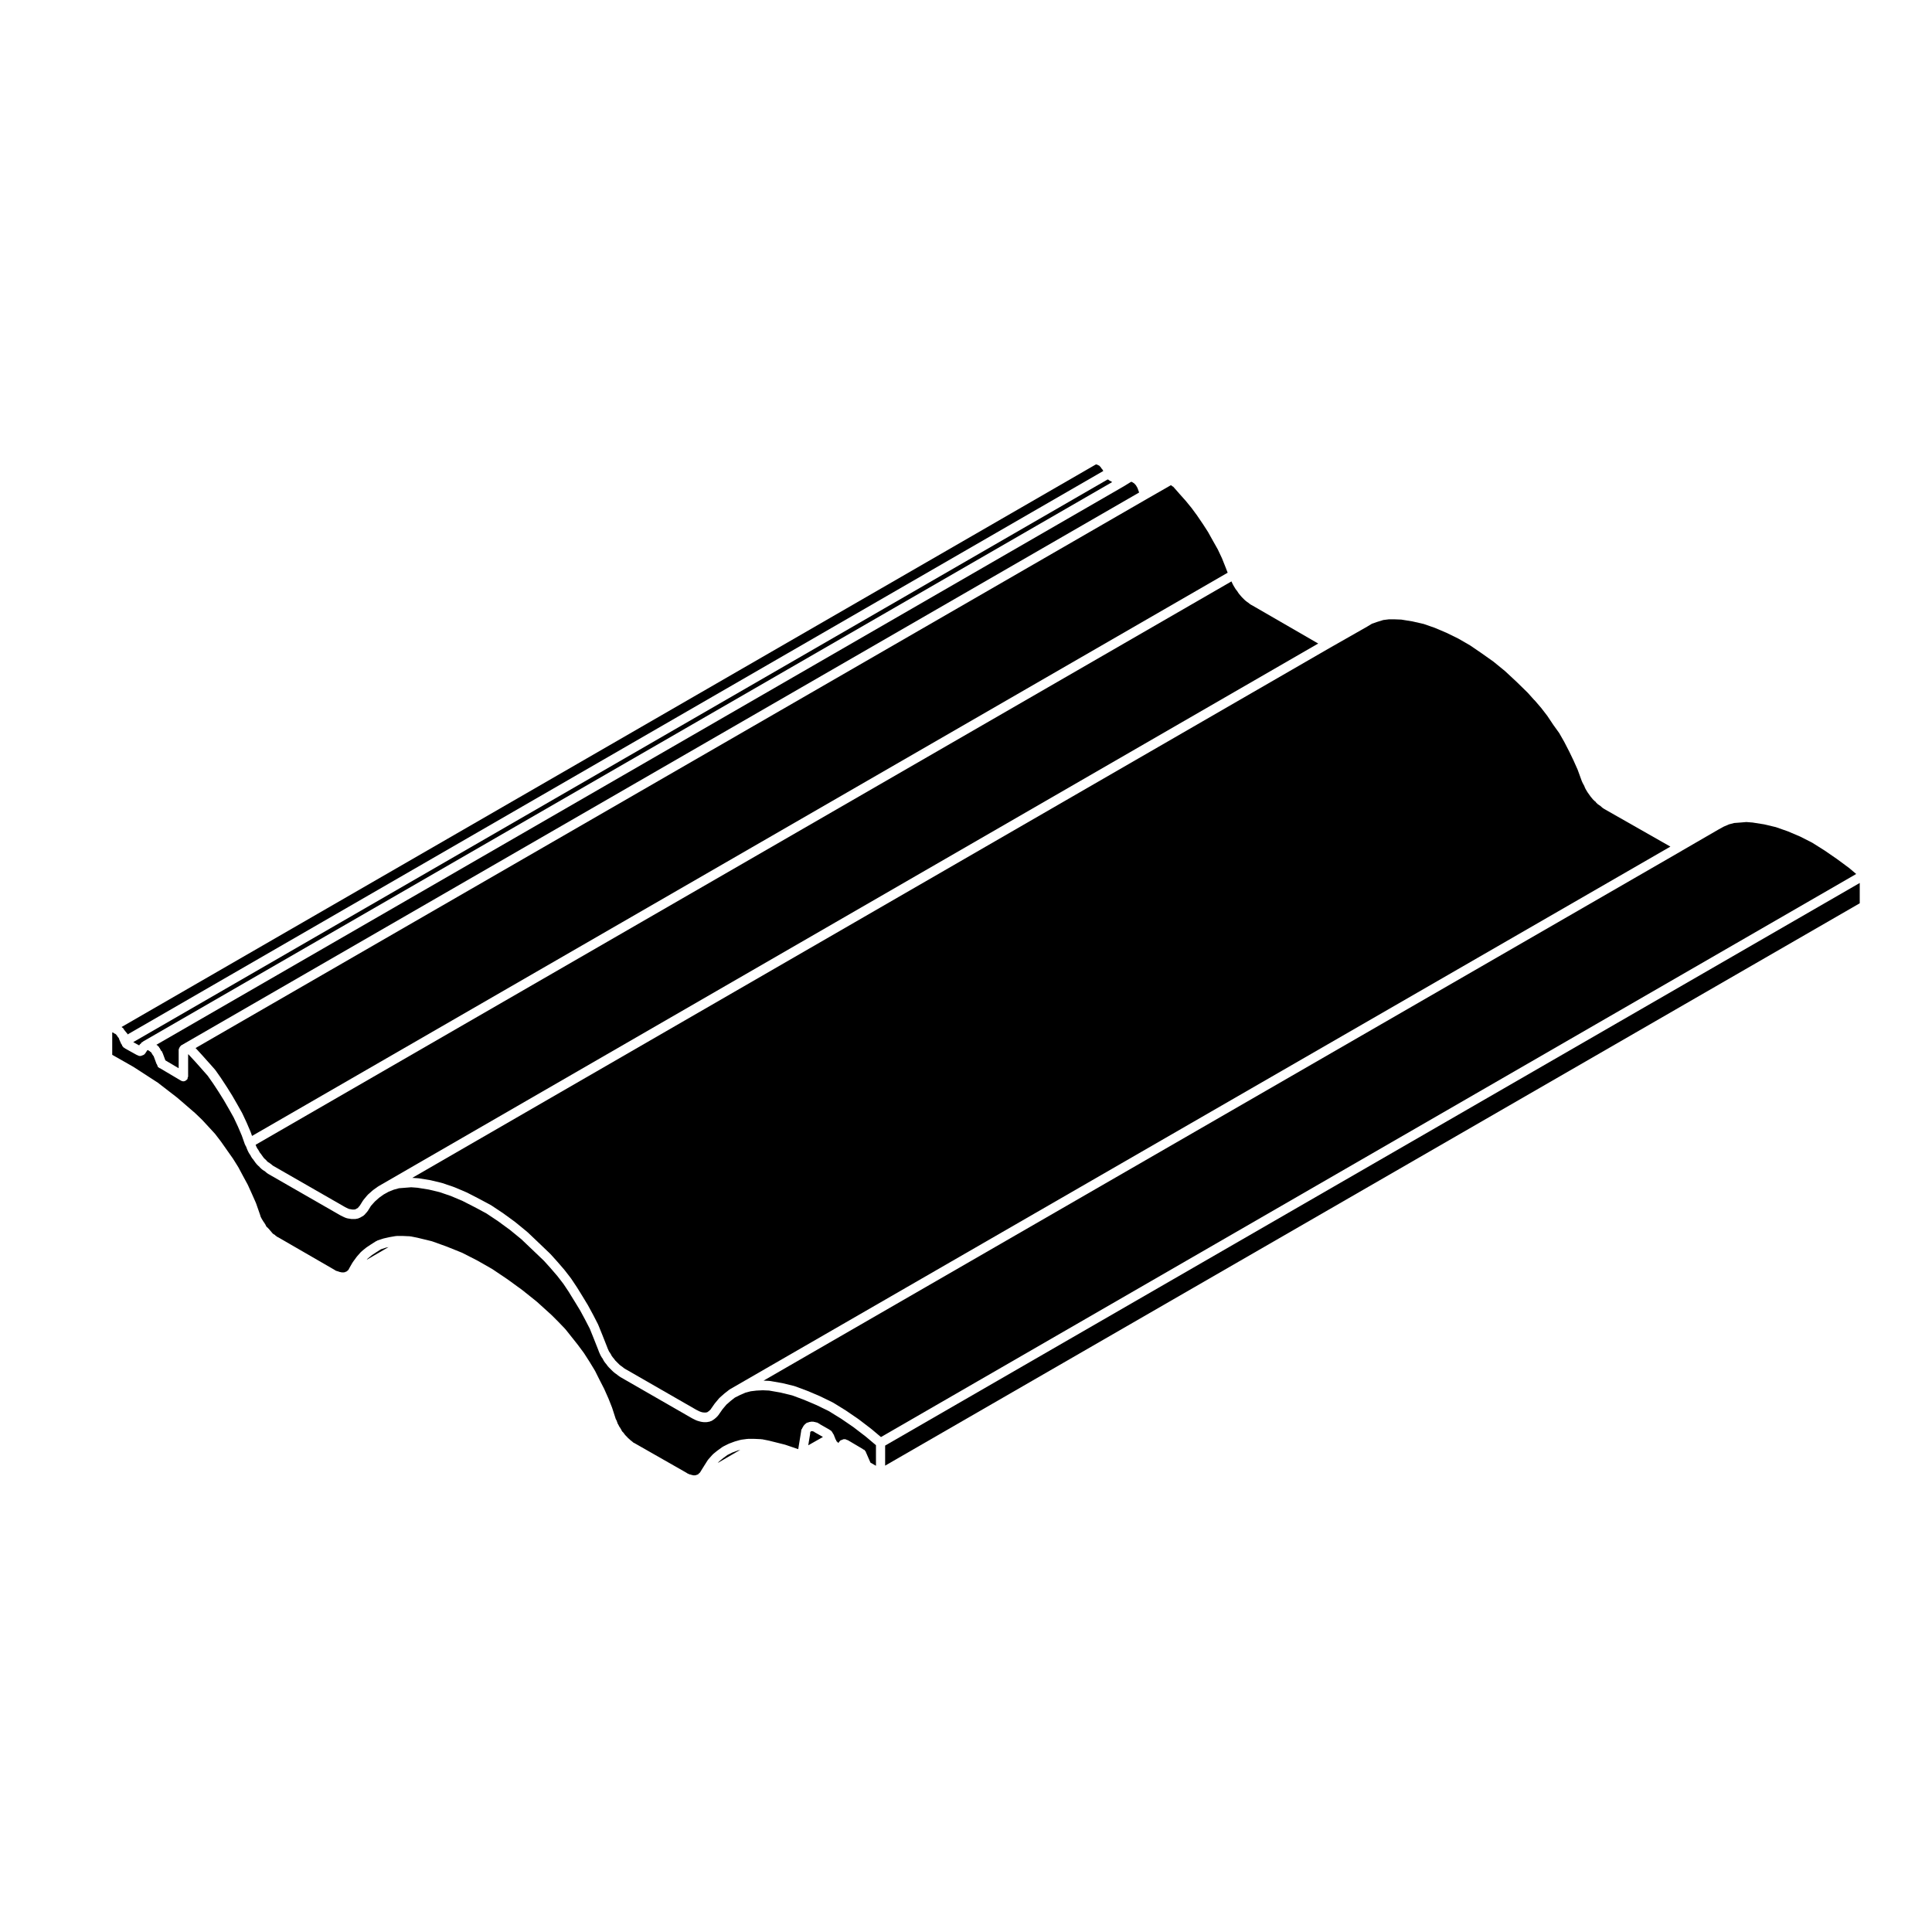
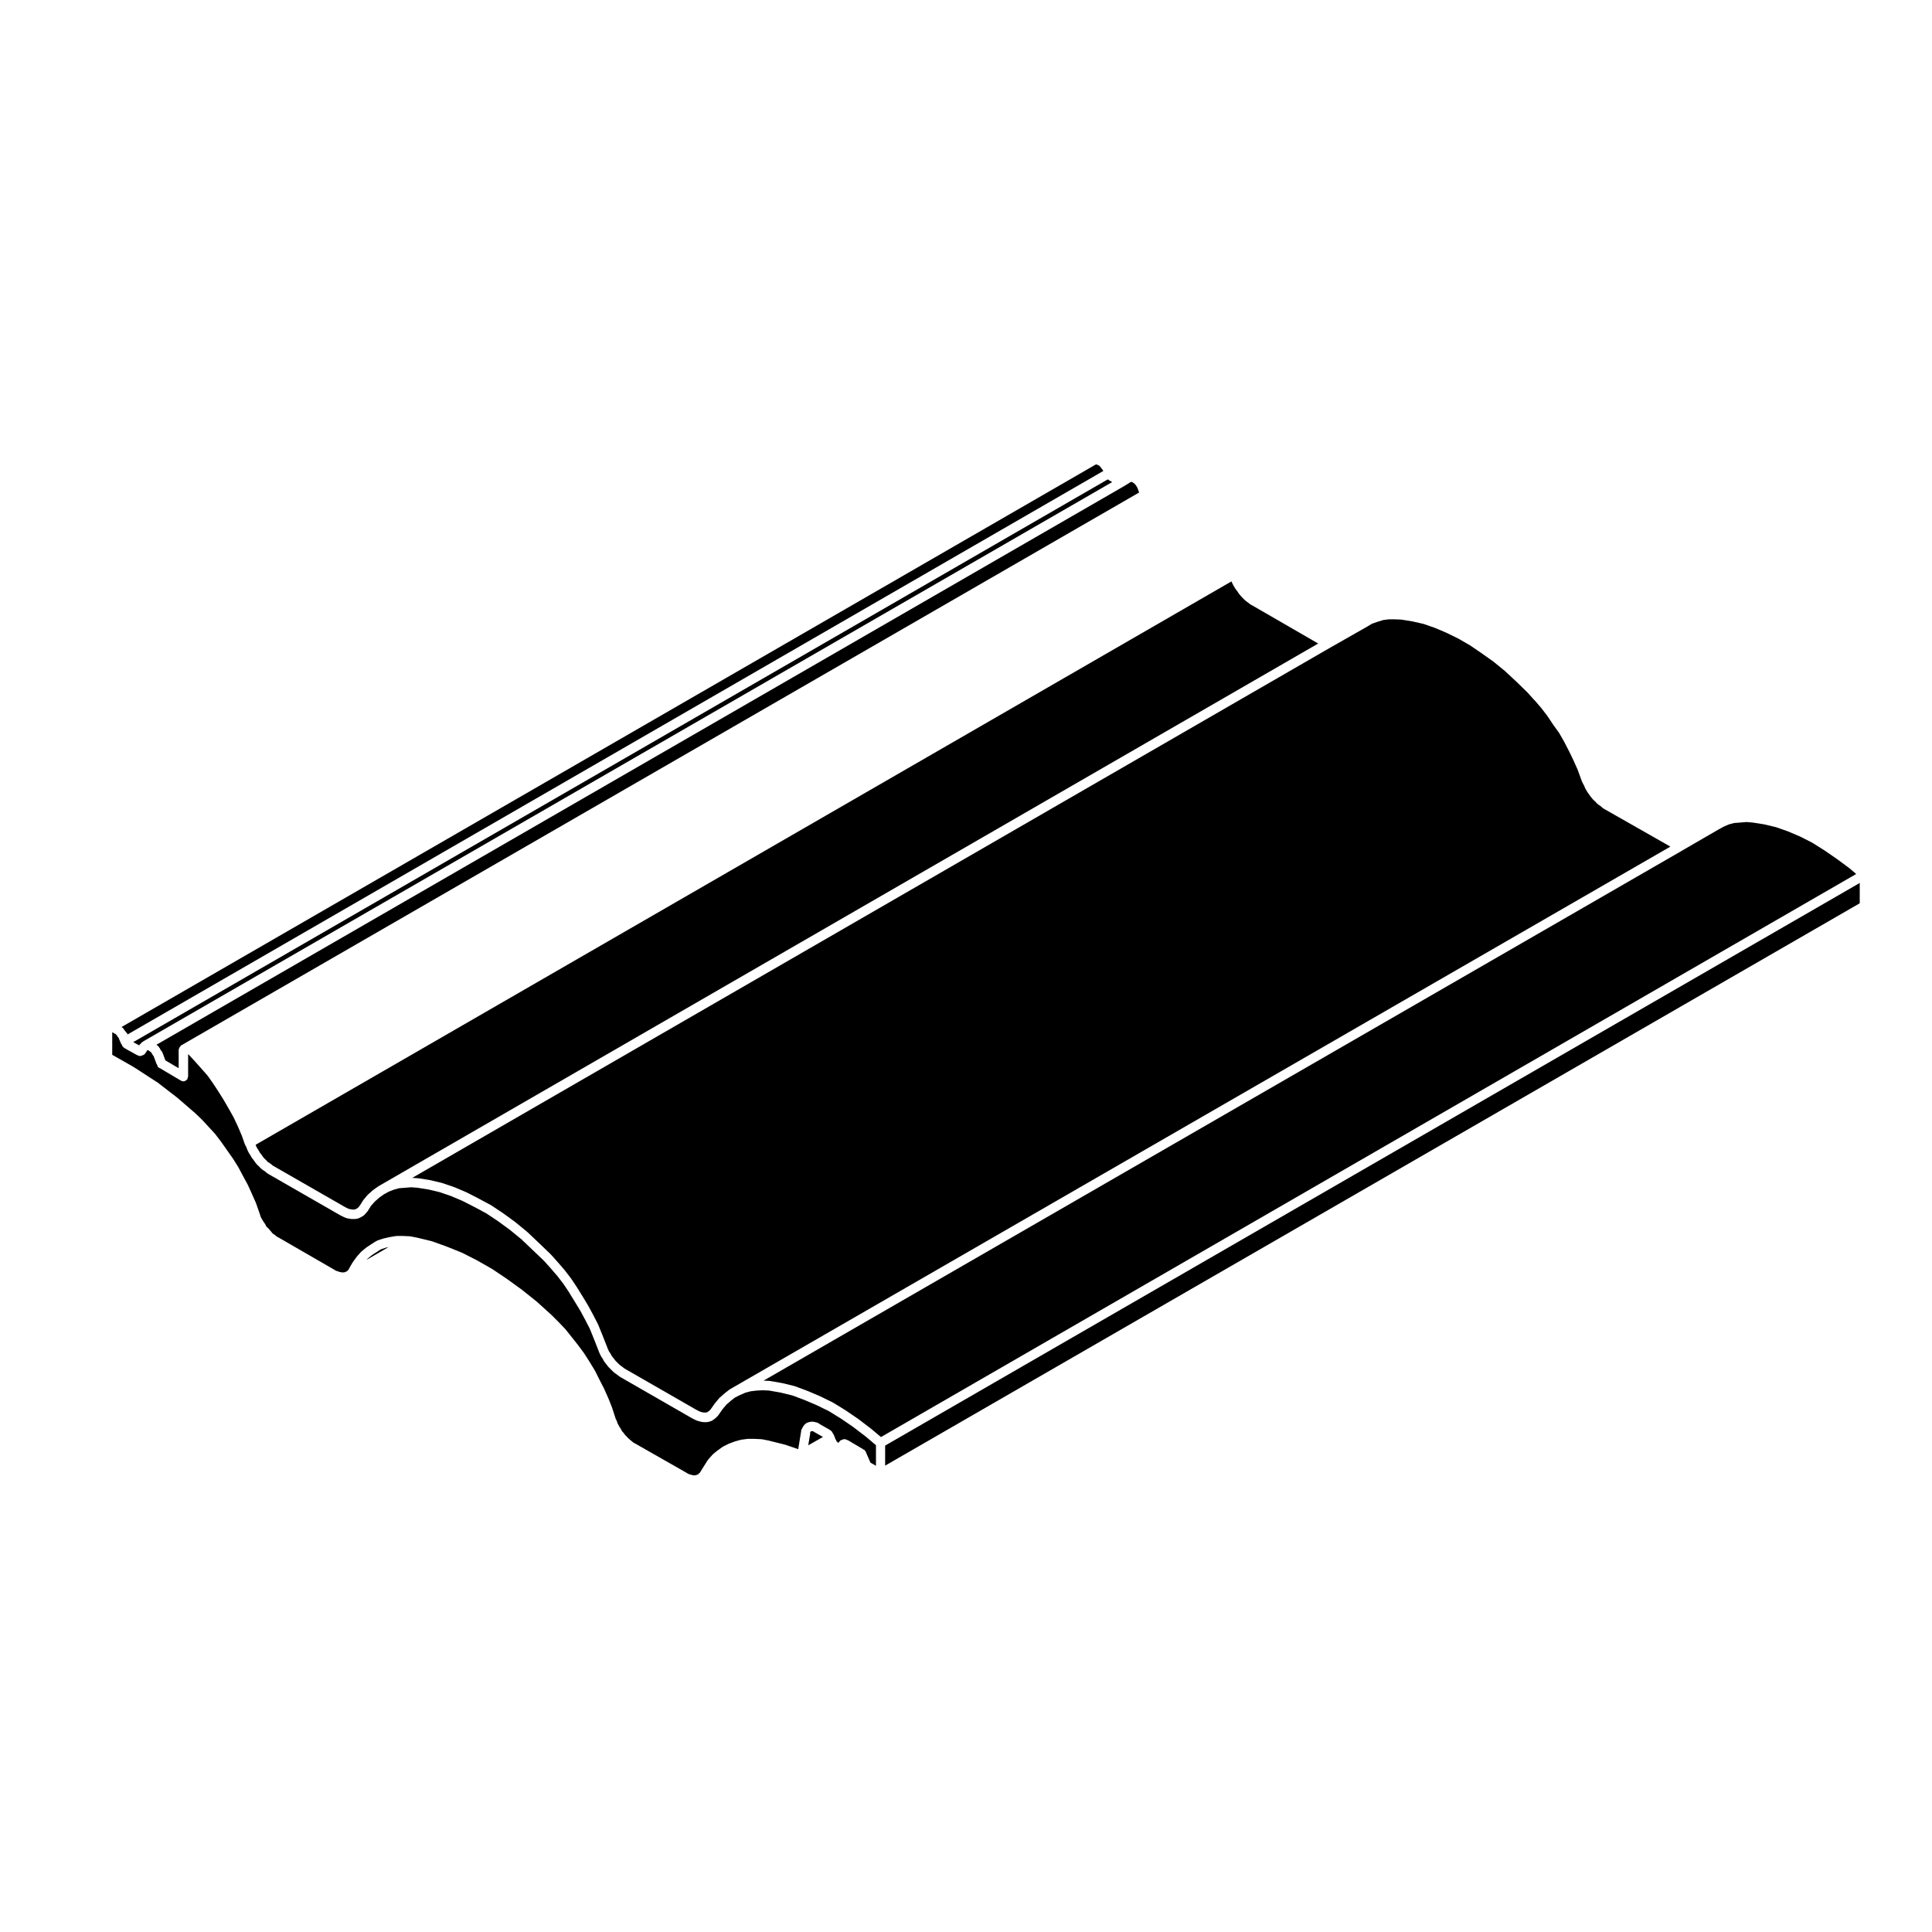
<svg xmlns="http://www.w3.org/2000/svg" fill="#000000" width="800px" height="800px" version="1.1" viewBox="144 144 512 512">
  <g>
    <path d="m254.84 456.25c0.02 0 0.031 0.02 0.051 0.023 0.02 0 0.035-0.02 0.059-0.016l3.043 0.492c0.02 0.004 0.023 0.023 0.047 0.023 0.016 0.004 0.031-0.012 0.047-0.004l2.977 0.711c0.023 0.004 0.031 0.031 0.055 0.039 0.02 0.004 0.039-0.016 0.066-0.004l3.117 1.062c0.016 0.004 0.02 0.023 0.035 0.031 0.016 0.004 0.031-0.004 0.051 0l3.188 1.352c0.016 0.004 0.02 0.031 0.035 0.035 0.016 0.012 0.035-0.004 0.051 0.004l3.188 1.633c0.004 0 0.004 0.004 0.004 0.012h0.016l3.188 1.703c0.02 0.012 0.02 0.039 0.047 0.051 0.016 0.016 0.039 0 0.059 0.016l3.188 2.125c0.012 0.004 0.004 0.016 0.016 0.023 0.012 0.004 0.02 0 0.031 0.004l3.188 2.332c0.012 0.012 0.012 0.023 0.02 0.035 0.012 0.012 0.023 0 0.035 0.012l3.113 2.551c0.016 0.012 0.012 0.035 0.023 0.047 0.016 0.016 0.035 0.004 0.051 0.02l2.977 2.832 3.043 2.91c0.016 0.016 0.012 0.035 0.02 0.051 0.016 0.012 0.035 0.004 0.047 0.02l1.844 2.047c0.004 0.004 0 0.012 0.004 0.012 0.004 0.004 0.012 0.004 0.016 0.012l1.773 2.055c0.012 0.012 0.004 0.023 0.012 0.035 0.012 0.012 0.02 0.004 0.031 0.016l1.699 2.195c0.012 0.016 0.004 0.035 0.016 0.047 0.012 0.016 0.031 0.016 0.039 0.031l1.562 2.344c0.004 0.004 0 0.016 0.004 0.02 0.004 0.012 0.016 0.004 0.02 0.016l1.492 2.414v0.004c0 0.004 0.004 0.004 0.004 0.004l1.414 2.332c0.004 0.012 0 0.023 0.004 0.035 0.004 0.012 0.02 0.012 0.023 0.02l1.344 2.481v0.016c0.004 0.004 0.012 0.004 0.016 0.012l1.273 2.481c0.012 0.02-0.004 0.047 0.004 0.066 0.012 0.02 0.031 0.02 0.039 0.039l1.062 2.625v0.004l0.004 0.004 1.203 3.043v0.016c0 0.004 0.012 0.004 0.012 0.012l0.195 0.523 0.273 0.609 0.133 0.266 0.309 0.422c0.023 0.035 0.004 0.074 0.023 0.105 0.02 0.031 0.066 0.035 0.082 0.07l0.23 0.465 0.309 0.422 0.309 0.371c0.012 0.012 0.004 0.023 0.012 0.035 0.012 0.016 0.031 0.012 0.039 0.023l0.309 0.422 0.684 0.684 0.406 0.402 0.312 0.262 0.371 0.25c0.02 0.016 0.02 0.039 0.035 0.055 0.02 0.016 0.047 0.004 0.066 0.02l0.379 0.312 0.309 0.207 18.938 10.883 0.387 0.188c0.004 0.004 0.004 0.012 0.012 0.016 0.012 0 0.016-0.004 0.02 0l0.352 0.18 0.301 0.117 0.336 0.102 0.066 0.02c0.02 0.004 0.031 0.031 0.051 0.039 0.02 0 0.031-0.016 0.051-0.016l0.422 0.059h0.492l0.227-0.047 0.137-0.023 0.102-0.066 0.262-0.188c0.004-0.004 0.012 0 0.012-0.004 0.004 0 0.004-0.004 0.012-0.012 0.016-0.012 0.035 0 0.047-0.012l0.281-0.281s0.004 0 0.004-0.004c0.004 0 0.004-0.004 0.004-0.004l0.258-0.25c0.016-0.02 0-0.047 0.016-0.066l0.992-1.414c0.016-0.02 0.039-0.016 0.051-0.035 0.016-0.016 0.004-0.039 0.02-0.055l1.133-1.352c0.023-0.031 0.066-0.02 0.09-0.047 0.023-0.023 0.02-0.066 0.047-0.09l1.203-1.062c0.012-0.012 0.031-0.004 0.039-0.016 0.012-0.012 0.012-0.023 0.02-0.035l1.273-0.992c0.023-0.02 0.059-0.004 0.086-0.023 0.031-0.02 0.031-0.059 0.059-0.074l249.25-143.82-17.562-9.992c-0.016-0.012-0.016-0.031-0.031-0.039-0.016-0.012-0.035-0.004-0.051-0.016l-0.422-0.289c-0.035-0.023-0.035-0.074-0.07-0.105-0.035-0.031-0.086-0.016-0.117-0.051l-0.266-0.266-0.324-0.215c-0.004-0.004-0.004-0.012-0.012-0.016-0.012-0.004-0.02-0.004-0.031-0.012l-0.492-0.352c-0.035-0.023-0.035-0.074-0.066-0.105-0.082-0.074-0.176-0.121-0.242-0.215l-0.156-0.23-0.312-0.227c-0.055-0.039-0.051-0.105-0.098-0.152-0.039-0.035-0.105-0.02-0.137-0.066l-0.703-0.844c-0.016-0.016-0.004-0.039-0.02-0.055-0.012-0.016-0.035-0.012-0.047-0.023l-0.344-0.492h-0.004l-0.352-0.492c-0.012-0.012 0-0.023-0.012-0.035-0.012-0.016-0.031-0.023-0.039-0.039l-0.352-0.57c-0.004-0.004 0-0.016-0.004-0.023-0.004-0.004-0.012-0.012-0.016-0.016l-0.281-0.492c-0.016-0.023 0.004-0.059-0.012-0.086-0.02-0.039-0.059-0.055-0.074-0.098l-0.18-0.484-0.23-0.402c-0.004-0.012 0-0.02-0.004-0.031-0.004-0.016-0.023-0.02-0.031-0.035l-0.289-0.57c-0.012-0.02 0.004-0.039-0.004-0.059-0.012-0.023-0.047-0.039-0.055-0.07l-1.129-3.102-1.109-2.484-1.164-2.414-0.004-0.004-1.281-2.481v-0.004l-1.34-2.344-1.605-2.231c-0.004-0.004 0-0.016-0.004-0.02-0.004-0.012-0.016-0.012-0.02-0.02l-1.543-2.312-1.637-2.117-1.738-2.019-0.047-0.008-1.762-1.969-2.973-2.906-3.043-2.828-3.019-2.469-3.148-2.231-3.082-2.102-3.109-1.793-3.113-1.527-3.129-1.328-2.922-1.02-3.031-0.691-2.922-0.473-1.691-0.066h-1.645l-1.438 0.18-1.531 0.473h-0.004l-1.457 0.504-1.305 0.785c-0.004 0-0.012 0-0.016 0.004-0.004 0-0.004 0.012-0.012 0.016l-9.707 5.523h-0.004l-243.29 140.53z" />
    <path d="m347.89 509.95c0.031 0 0.051 0.035 0.082 0.039 0.031 0 0.055-0.023 0.086-0.02l3.188 0.559c0.016 0 0.02 0.02 0.035 0.023 0.02 0 0.031-0.016 0.051-0.012l3.188 0.777c0.031 0.004 0.039 0.039 0.066 0.051 0.023 0.004 0.051-0.016 0.074-0.004l3.254 1.211c0.012 0.004 0.012 0.016 0.02 0.02 0.012 0.004 0.023-0.004 0.035 0l3.332 1.414c0.016 0.004 0.016 0.02 0.023 0.031 0.016 0.004 0.023-0.004 0.035 0l3.332 1.621c0.02 0.012 0.023 0.039 0.047 0.051 0.02 0.012 0.047-0.004 0.066 0.012l3.332 2.055c0.012 0.004 0.012 0.02 0.02 0.031 0.012 0.004 0.02 0 0.031 0.004l3.324 2.273c0.012 0.004 0.012 0.02 0.02 0.031 0.012 0.012 0.031 0 0.039 0.012l3.332 2.551c0.012 0.004 0.004 0.02 0.016 0.023 0.012 0.012 0.02 0.004 0.031 0.012l2.516 2.117 258.45-149.22-1.867-1.578-3.195-2.363-3.34-2.301h-0.004l-3.25-2.047-3.168-1.613-3.269-1.391-3.203-1.125-3.102-0.734-3.059-0.484-1.656-0.133-1.602 0.137h-0.023l-1.637 0.125-1.367 0.367-1.355 0.586-1.355 0.742-9.75 5.648c0 0.004 0 0.012-0.004 0.012l-243.35 140.42z" />
    <path d="m359.88 523.54c-0.016-0.012-0.035-0.004-0.051-0.016-0.02-0.012-0.02-0.039-0.039-0.055-0.012 0-0.02 0-0.031-0.004-0.023-0.012-0.031-0.047-0.055-0.059-0.039-0.016-0.09-0.012-0.125-0.031l-0.09-0.047c-0.086-0.016-0.168-0.031-0.246-0.059-0.031 0.004-0.047 0.031-0.07 0.031-0.039 0-0.07-0.039-0.105-0.047-0.031 0.004-0.051 0.035-0.082 0.035v0.004c-0.016 0.016-0.039 0.012-0.055 0.023-0.035 0.047-0.09 0.074-0.133 0.109-0.047 0.066-0.031 0.152-0.086 0.207-0.012 0.012-0.02 0.004-0.031 0.012-0.004 0.016-0.012 0.023-0.016 0.039 0 0.066 0.055 0.117 0.047 0.188l-0.516 3.148 3.891-2.207-2.207-1.258c0.004 0 0.004-0.012 0-0.016z" />
    <path d="m244.94 475.08-1.195 0.762-1.203 0.793-1.094 0.906-0.285 0.324 5.809-3.375-0.777 0.176z" />
    <path d="m211.78 447.49 0.176 0.414 0.215 0.434 0.309 0.422c0.023 0.035 0.004 0.074 0.023 0.105 0.02 0.031 0.066 0.039 0.086 0.074l0.223 0.449 0.246 0.297c0.012 0.016 0.004 0.035 0.016 0.051 0.016 0.016 0.039 0.016 0.051 0.031l0.344 0.492h0.004l0.352 0.492 0.223 0.266 0.336 0.281c0.035 0.031 0.023 0.074 0.055 0.105 0.035 0.031 0.082 0.02 0.105 0.055l0.281 0.336 0.25 0.207 0.402 0.23c0.039 0.02 0.039 0.07 0.074 0.098 0.035 0.023 0.082 0.012 0.105 0.035l0.402 0.336h0.004l0.281 0.227 19.004 10.906 0.387 0.203 0.367 0.176 0.441 0.191h0.012l0.492 0.07c0.016 0 0.02 0.02 0.035 0.02 0.016 0.004 0.023-0.012 0.035-0.004l0.227 0.047h0.555l0.227-0.047 0.059-0.012 0.051-0.039c0.051-0.039 0.121-0.02 0.176-0.051 0.055-0.035 0.07-0.105 0.133-0.125l0.191-0.074 0.137-0.105 0.176-0.242c0.02-0.031 0.066-0.023 0.086-0.051 0.023-0.031 0.016-0.07 0.039-0.098l0.176-0.176 0.848-1.367c0.02-0.031 0.059-0.031 0.082-0.055 0.016-0.031 0.004-0.066 0.023-0.09l1.062-1.281c0.023-0.031 0.066-0.02 0.098-0.051 0.02-0.023 0.016-0.059 0.039-0.086l1.273-1.133c0.02-0.016 0.047-0.012 0.066-0.023 0.02-0.016 0.02-0.047 0.039-0.059l1.281-0.918c0.02-0.016 0.047 0 0.059-0.016 0.023-0.016 0.023-0.047 0.047-0.055l249.07-143.84-17.531-10.133-0.367-0.188c-0.047-0.02-0.051-0.082-0.09-0.105-0.047-0.031-0.105-0.02-0.145-0.055l-0.367-0.312-0.371-0.25c-0.02-0.012-0.016-0.039-0.035-0.051-0.02-0.016-0.047-0.012-0.066-0.023l-0.43-0.352c-0.016-0.016-0.016-0.039-0.031-0.055-0.016-0.016-0.047-0.012-0.059-0.023l-0.773-0.773c-0.016-0.016-0.012-0.047-0.023-0.059-0.016-0.016-0.039-0.012-0.051-0.023l-0.703-0.844c-0.016-0.016-0.004-0.039-0.02-0.059-0.023-0.035-0.066-0.051-0.09-0.086l-0.324-0.52-0.277-0.332c-0.016-0.016-0.004-0.039-0.02-0.059-0.023-0.035-0.066-0.051-0.09-0.086l-0.352-0.57c-0.004-0.004 0-0.016-0.004-0.023 0-0.004-0.004-0.004-0.012-0.012l-0.289-0.492c-0.004-0.012 0-0.02-0.004-0.031-0.012-0.02-0.031-0.023-0.039-0.047l-0.281-0.57c-0.004-0.012 0.004-0.02 0-0.031-0.004-0.012-0.016-0.012-0.02-0.02l-0.121-0.281-258.61 149.3z" />
    <path d="m378.57 532.41 258.28-149.03v-5.383l-258.28 149.1z" />
    <path d="m179.36 426.75c0.016 0.004 0.031-0.004 0.039 0.004l6.66 4.316c0.051 0.035 0.051 0.102 0.098 0.137 0.047 0.035 0.105 0.016 0.141 0.059l0.07 0.074 4.594 3.547c0.012 0.012 0.012 0.023 0.02 0.035 0.012 0.004 0.023 0 0.035 0.012l4.676 4.035c0.012 0.012 0.004 0.023 0.016 0.031 0.012 0.012 0.023 0.004 0.035 0.016l1.773 1.703c0.012 0.012 0.004 0.023 0.016 0.035 0.012 0.016 0.031 0.012 0.039 0.02l1.703 1.84v0.004h0.004l1.699 1.848c0.016 0.016 0.012 0.039 0.02 0.059 0.016 0.016 0.039 0.016 0.055 0.031l1.562 2.047c0.004 0.004 0 0.02 0.004 0.023 0.004 0.012 0.02 0.004 0.023 0.016l1.492 2.125v0.004l1.551 2.195c0.012 0.012 0 0.023 0.012 0.039 0.004 0.012 0.02 0.012 0.031 0.02l1.414 2.262c0.012 0.016 0 0.035 0.012 0.051 0.004 0.016 0.023 0.016 0.035 0.031l1.199 2.254 1.273 2.344c0.012 0.016 0 0.031 0.004 0.047 0.012 0.016 0.031 0.02 0.035 0.035l1.062 2.344v0.004c0 0.004 0.004 0.004 0.004 0.004l1.062 2.402c0.012 0.02-0.004 0.039 0 0.055 0.012 0.02 0.035 0.023 0.039 0.047l1.062 3.047c0.004 0.012-0.004 0.023 0 0.035 0 0.016 0.016 0.016 0.02 0.031l0.109 0.387 0.215 0.434 0.238 0.414c0 0.004 0.004 0.004 0.004 0.004l0.328 0.527 0.328 0.457c0.023 0.035 0.004 0.074 0.023 0.105s0.066 0.035 0.082 0.07l0.25 0.5 0.137 0.211 0.367 0.312c0.031 0.031 0.023 0.074 0.055 0.105 0.023 0.031 0.074 0.023 0.102 0.055l0.336 0.414 0.418 0.484c0.004 0.004 0 0.012 0.004 0.016 0.004 0.004 0.012 0 0.012 0.004l0.281 0.336 0.25 0.207 0.402 0.23c0.074 0.047 0.086 0.133 0.141 0.188 0.066 0.051 0.156 0.047 0.211 0.109l0.102 0.117 0.207 0.098c0.023 0.012 0.023 0.039 0.051 0.051 0.02 0.012 0.051-0.004 0.074 0.012l14.953 8.641c0.016 0.012 0.016 0.031 0.031 0.039 0.016 0.012 0.031 0 0.047 0.012l0.273 0.18 0.262 0.086 0.473 0.141c0.016 0.004 0.02 0.023 0.039 0.031 0.02 0.004 0.035-0.004 0.055 0l0.23 0.09 0.297 0.051c0.012 0 0.016 0.012 0.02 0.016 0.012 0 0.016-0.004 0.02-0.004l0.227 0.047h0.484l0.227-0.047 0.137-0.023 0.156-0.102c0.059-0.035 0.125-0.004 0.188-0.031l0.141-0.141c0.035-0.035 0.09-0.023 0.125-0.055s0.031-0.086 0.074-0.109l0.109-0.074 0.07-0.07 0.117-0.195 0.109-0.227c0.004-0.016 0.023-0.016 0.031-0.023 0.004-0.016 0-0.031 0.004-0.039l0.852-1.484c0.016-0.023 0.047-0.023 0.066-0.051 0.012-0.02 0-0.051 0.016-0.07l0.988-1.352c0.012-0.016 0.035-0.016 0.047-0.031 0.016-0.02 0.012-0.047 0.023-0.066l1.062-1.199c0.023-0.031 0.07-0.02 0.098-0.047 0.023-0.031 0.02-0.07 0.051-0.098l1.203-0.992c0.02-0.016 0.051-0.004 0.07-0.02 0.016-0.016 0.016-0.039 0.035-0.055l1.273-0.848c0.004-0.004 0.012 0 0.016-0.004 0.004 0 0.004-0.004 0.012-0.012l1.352-0.855c0.051-0.031 0.105-0.004 0.156-0.031 0.055-0.023 0.07-0.086 0.121-0.105l1.484-0.492c0.02-0.004 0.039 0.012 0.059 0.004 0.023-0.012 0.031-0.035 0.055-0.039l1.562-0.352c0.016 0 0.023 0.012 0.039 0.004 0.012 0 0.016-0.016 0.023-0.016l1.613-0.281c0.039-0.012 0.07 0.031 0.109 0.023 0.039-0.004 0.066-0.047 0.105-0.047h1.703c0.012 0 0.02 0.012 0.031 0.012 0.012 0 0.02-0.012 0.031-0.012l1.484 0.07h0.227c0.047 0 0.074 0.047 0.117 0.051 0.051 0.004 0.082-0.035 0.125-0.023l1.773 0.352c0.012 0 0.012 0.016 0.02 0.016 0.012 0 0.02-0.012 0.031-0.004l3.824 0.926c0.023 0.004 0.035 0.035 0.059 0.047 0.023 0.004 0.047-0.016 0.07-0.004l3.758 1.352c0.012 0.004 0.012 0.016 0.02 0.02 0.012 0.004 0.02-0.004 0.031 0l4.035 1.621c0.02 0.004 0.02 0.031 0.039 0.039 0.02 0.012 0.039-0.004 0.059 0.004l3.894 1.988c0.012 0.004 0.012 0.02 0.02 0.023 0.016 0.004 0.023 0 0.035 0.004l3.969 2.262c0.016 0.012 0.016 0.031 0.031 0.039 0.016 0.012 0.035 0 0.051 0.012l3.894 2.625c0.004 0.004 0.004 0.016 0.012 0.02 0.012 0.004 0.02 0 0.031 0.004l3.894 2.832c0.012 0.004 0.004 0.02 0.016 0.023 0.012 0.012 0.02 0.004 0.031 0.012l3.894 3.117c0.012 0.012 0.012 0.023 0.02 0.035 0.012 0.012 0.031 0.004 0.039 0.016l3.824 3.465c0.012 0.012 0.004 0.023 0.016 0.035 0.012 0.004 0.02 0 0.031 0.012l1.773 1.773c0.004 0.004 0 0.012 0.004 0.016 0.004 0.004 0.012 0 0.016 0.004l1.773 1.848c0.016 0.016 0.012 0.039 0.02 0.055 0.016 0.016 0.039 0.016 0.055 0.031l1.633 2.047c0 0.004 0.004 0.004 0.004 0.004l1.629 2.055c0.004 0.004 0 0.016 0.004 0.02 0.004 0.004 0.016 0.004 0.02 0.012l1.629 2.195c0.012 0.016 0 0.035 0.016 0.055 0.004 0.012 0.02 0.012 0.031 0.02l1.414 2.207v0.012c0.004 0.012 0.016 0.012 0.02 0.016l1.414 2.332c0.012 0.02 0 0.039 0.012 0.059 0.012 0.016 0.031 0.016 0.039 0.035l1.195 2.394c0 0.004 0.004 0.004 0.004 0.004l1.203 2.344c0.004 0.016-0.004 0.023 0.004 0.039 0.004 0.012 0.02 0.016 0.023 0.023l1.133 2.551c0.004 0.012-0.004 0.02 0 0.031 0.004 0.012 0.016 0.012 0.02 0.02l0.922 2.332c0.004 0.016-0.004 0.031 0 0.047s0.02 0.016 0.023 0.031l0.945 2.922 0.223 0.383c0.031 0.055 0 0.117 0.023 0.172 0.02 0.059 0.09 0.086 0.105 0.145l0.102 0.402 0.195 0.332c0.004 0.016 0 0.031 0.004 0.039 0.012 0.016 0.031 0.02 0.039 0.035l0.23 0.473 0.297 0.406c0.023 0.035 0.004 0.074 0.023 0.105 0.02 0.031 0.066 0.035 0.082 0.07l0.25 0.5 0.16 0.25 0.344 0.336c0.047 0.047 0.031 0.105 0.066 0.156 0.039 0.051 0.105 0.055 0.141 0.105l0.18 0.316 0.316 0.277c0.031 0.023 0.023 0.07 0.051 0.102 0.023 0.023 0.07 0.02 0.098 0.051l0.281 0.332 0.336 0.281c0.016 0.016 0.016 0.039 0.031 0.055s0.047 0.012 0.059 0.023l0.273 0.273 0.316 0.215c0.035 0.023 0.035 0.074 0.07 0.105s0.086 0.016 0.117 0.051l0.211 0.211 0.25 0.125c0.012 0.004 0.012 0.02 0.02 0.023 0.016 0.004 0.023 0 0.035 0.004l13.672 7.793c0.012 0.004 0.012 0.02 0.02 0.023 0.016 0.012 0.031 0 0.047 0.012l0.344 0.227 0.387 0.168c0.012 0.004 0.012 0.016 0.02 0.02 0.004 0.004 0.016-0.004 0.023 0l0.121 0.059 0.309 0.051c0.051 0.012 0.074 0.059 0.117 0.074 0.051 0.012 0.098-0.02 0.141-0.004l0.23 0.09 0.203 0.035h0.488l0.102-0.02 0.266-0.105c0.023-0.012 0.051 0.012 0.074 0 0.02-0.004 0.023-0.031 0.047-0.035l0.172-0.051 0.016-0.004c0.039-0.055 0.109-0.051 0.16-0.098 0.047-0.047 0.039-0.117 0.098-0.156l0.203-0.145 0.082-0.082 0.133-0.18 0.172-0.289c0-0.004 0.004-0.004 0.012-0.004 0-0.004-0.004-0.012 0-0.016l0.922-1.484c0-0.004 0.004-0.004 0.012-0.004v-0.004l0.852-1.352c0.02-0.035 0.066-0.031 0.09-0.066 0.02-0.031 0.012-0.07 0.035-0.102l1.133-1.27c0.023-0.023 0.066-0.02 0.09-0.047 0.031-0.023 0.023-0.074 0.055-0.102l1.137-0.926c0.016-0.012 0.031-0.004 0.047-0.016 0.004-0.004 0.004-0.02 0.016-0.023l1.273-0.926c0.031-0.023 0.074-0.004 0.105-0.023 0.035-0.02 0.039-0.066 0.074-0.086l1.414-0.711c0.02-0.012 0.047 0.004 0.066-0.004 0.023-0.012 0.031-0.039 0.055-0.051l1.484-0.555c0.02-0.012 0.035 0.012 0.055 0 0.02-0.004 0.023-0.031 0.047-0.035l1.492-0.422c0.035-0.012 0.059 0.02 0.098 0.012 0.035-0.004 0.051-0.047 0.086-0.051l1.629-0.215c0.035-0.004 0.055 0.023 0.09 0.023 0.031-0.004 0.051-0.035 0.082-0.035h1.699c0.012 0 0.016 0.012 0.031 0.012 0.012 0 0.016-0.012 0.031-0.012l1.492 0.07h0.223c0.047 0 0.074 0.047 0.117 0.051 0.051 0.004 0.082-0.035 0.125-0.023l1.773 0.352c0.012 0.004 0.016 0.016 0.031 0.02 0.012 0 0.02-0.012 0.031-0.004l4.254 1.062c0.02 0.004 0.023 0.031 0.047 0.035 0.02 0.004 0.039-0.012 0.059-0.004l3.414 1.168 0.73-4.481v-0.105c0-0.066 0.059-0.102 0.07-0.156 0.004-0.059-0.047-0.102-0.031-0.156l0.074-0.289c0.023-0.102 0.121-0.137 0.168-0.223v-0.012l0.074-0.215c0.012-0.035 0.055-0.047 0.07-0.086 0.016-0.012 0.004-0.031 0.02-0.047l0.105-0.105c0.02-0.047-0.004-0.098 0.023-0.137l0.141-0.207c0.016-0.023 0.051-0.02 0.066-0.039 0.016-0.023 0.004-0.055 0.023-0.082l0.07-0.082c0.016-0.016 0.039-0.012 0.055-0.023 0.016-0.016 0.004-0.035 0.02-0.051l0.141-0.137c0.004-0.004 0.004 0 0.012-0.004 0.004 0 0-0.004 0.004-0.012l0.074-0.07c0.031-0.023 0.07-0.016 0.102-0.035 0.023-0.023 0.016-0.059 0.047-0.082l0.211-0.145c0.105-0.082 0.242-0.047 0.363-0.086 0.012-0.004 0.012-0.016 0.02-0.02l0.141-0.07c0.023-0.016 0.055 0.004 0.082-0.004 0.047-0.004 0.066-0.051 0.109-0.051h0.195c0.059-0.012 0.098-0.07 0.156-0.07h0.703c0.066 0 0.105 0.059 0.168 0.07h0.188c0.051 0 0.082 0.047 0.121 0.055 0.023 0.004 0.047-0.012 0.07 0l0.137 0.066c0.086 0.023 0.172-0.02 0.258 0.023l0.266 0.137 0.117 0.059c0.031 0.016 0.031 0.051 0.059 0.066 0.031 0.016 0.055-0.004 0.086 0.016l0.211 0.137 0.023 0.035 2.559 1.457c0.035 0.02 0.039 0.07 0.07 0.09 0.016 0.012 0.035 0.012 0.047 0.02 0.047 0.031 0.105 0.016 0.145 0.051 0.004 0.004 0 0.012 0.004 0.016 0.047 0.035 0.07 0.07 0.105 0.105 0.02 0.02 0.055 0.012 0.074 0.031l0.074 0.07c0.004 0.004 0.004 0.012 0.004 0.016 0.012 0.012 0.031 0.004 0.039 0.016 0.016 0.016 0.012 0.047 0.02 0.055 0.066 0.066 0.07 0.152 0.121 0.227 0.016 0.016 0.047 0.012 0.059 0.023 0.02 0.02 0.02 0.07 0.039 0.098 0.004 0.004 0.012 0.004 0.012 0.004 0.004 0.004 0 0.004 0.004 0.012l0.012 0.012c0.039 0.039 0.031 0.105 0.059 0.145 0.059 0.098 0.137 0.152 0.168 0.258 0.016 0.035 0.059 0.047 0.074 0.086l0.188 0.543 0.176 0.359c0.031 0.055-0.004 0.117 0.016 0.172 0.031 0.039 0.023 0.098 0.051 0.137 0.039 0.055 0.117 0.059 0.145 0.121l0.07 0.137c0.023 0.051-0.004 0.105 0.012 0.16l0.035 0.07c0.016 0.004 0.02 0.023 0.035 0.035 0.133 0.121 0.301 0.207 0.367 0.371l0.07 0.066c0.004 0.004 0.004 0.016 0.012 0.02 0.004 0.004 0.016 0.004 0.02 0.012l0.25-0.371c0.031-0.047 0.086-0.039 0.117-0.082 0.023-0.023 0.012-0.074 0.039-0.102 0.004-0.004 0.016-0.004 0.02-0.004 0.012-0.016 0.023-0.02 0.039-0.031 0.016-0.02 0.023-0.047 0.047-0.066 0.004-0.004 0.016 0 0.016-0.004 0.105-0.102 0.258-0.105 0.383-0.16 0.074-0.023 0.125-0.074 0.207-0.086 0.098-0.023 0.156-0.105 0.262-0.105h0.422c0.18 0 0.312 0.121 0.469 0.191 0.035 0.012 0.066 0.016 0.102 0.023 0.039 0.016 0.074-0.012 0.109 0.012l0.141 0.082c0.004 0.004 0.004 0.016 0.016 0.02 0.004 0 0.012-0.004 0.016 0l3.828 2.262c0.023 0.016 0.023 0.051 0.051 0.066 0.02 0.012 0.035 0.031 0.055 0.035 0.059 0.035 0.125 0.039 0.18 0.082 0.012 0.012 0.023 0.012 0.035 0.016 0.031 0.031 0.082 0.02 0.105 0.051 0 0 0 0.004 0.004 0.004 0.004 0.012 0.02 0.004 0.031 0.016l0.07 0.07c0.047 0.047 0.031 0.109 0.07 0.16 0.012 0.016 0.012 0.035 0.02 0.047 0.047 0.055 0.117 0.059 0.145 0.121l0.074 0.145c0.023 0.047-0.004 0.098 0.012 0.137 0.074 0.105 0.121 0.211 0.156 0.332 0 0.004 0.004 0.004 0.004 0.004l0.031 0.066c0.016 0.074 0.098 0.125 0.098 0.203 0 0.004-0.004 0.004-0.004 0.012l0.871 1.988c0.004 0.016-0.004 0.031 0 0.047 0.004 0.004 0.016 0 0.02 0.012 0.004 0 0.016-0.004 0.02 0l1.441 0.832v-5.461l-2.734-2.301-3.289-2.519-3.219-2.203-3.281-2.023-3.211-1.566h-0.004l-3.332-1.414-3.117-1.16-3.133-0.762-3.012-0.527-1.648-0.074-1.688 0.082-1.547 0.188-1.387 0.371-1.367 0.59-1.414 0.707-1.148 0.902-1.094 0.957-1.043 1.238-0.957 1.371-0.125 0.191c-0.035 0.055-0.098 0.082-0.137 0.121-0.02 0.023-0.012 0.059-0.035 0.086l-0.281 0.277-0.277 0.277c-0.031 0.031-0.082 0.02-0.109 0.051-0.035 0.023-0.023 0.07-0.059 0.098l-0.211 0.145-0.266 0.191c-0.016 0.016-0.039 0.004-0.059 0.02-0.012 0.012-0.012 0.023-0.023 0.035l-0.352 0.215c-0.09 0.059-0.195 0.055-0.297 0.086-0.051 0.016-0.07 0.07-0.117 0.082l-0.703 0.141c-0.086 0.02-0.16 0.023-0.242 0.023h-0.703c-0.055 0-0.109-0.004-0.172-0.012l-0.492-0.07c-0.012 0-0.012-0.012-0.02-0.012-0.035-0.012-0.07-0.012-0.105-0.016l-0.289-0.07c-0.012 0-0.012-0.012-0.02-0.016-0.016 0-0.031 0-0.047-0.004l-0.5-0.145c-0.012-0.004-0.012-0.016-0.02-0.016-0.023-0.012-0.055-0.004-0.082-0.016l-0.352-0.137c-0.016-0.004-0.02-0.031-0.035-0.035-0.031-0.012-0.059-0.004-0.086-0.02l-0.402-0.207-0.418-0.203c-0.016-0.004-0.016-0.023-0.023-0.031-0.02-0.012-0.039-0.004-0.059-0.016l-18.988-10.914c-0.016-0.012-0.016-0.023-0.023-0.035-0.016-0.012-0.035-0.004-0.051-0.016l-0.422-0.289c-0.02-0.012-0.016-0.039-0.035-0.051-0.02-0.016-0.047-0.012-0.066-0.023l-0.379-0.312-0.371-0.25c-0.02-0.016-0.02-0.039-0.035-0.055-0.02-0.016-0.051-0.012-0.07-0.023l-0.422-0.352c-0.016-0.012-0.012-0.035-0.023-0.047-0.016-0.016-0.039-0.012-0.055-0.023l-0.43-0.422v-0.004h-0.004l-0.773-0.773c-0.031-0.031-0.02-0.074-0.047-0.105-0.023-0.023-0.07-0.016-0.09-0.047l-0.352-0.492-0.309-0.371c-0.012-0.012-0.004-0.031-0.012-0.039-0.012-0.016-0.031-0.012-0.039-0.02l-0.352-0.492c-0.02-0.023-0.004-0.059-0.02-0.09-0.023-0.035-0.066-0.051-0.086-0.09l-0.23-0.465-0.309-0.422c-0.02-0.023-0.004-0.059-0.02-0.09-0.023-0.035-0.066-0.051-0.086-0.09l-0.211-0.422c-0.004-0.012 0-0.016 0-0.023-0.004-0.012-0.02-0.016-0.023-0.023l-0.289-0.641c-0.004-0.012 0.004-0.023 0-0.039-0.004-0.016-0.023-0.02-0.031-0.035l-0.211-0.57-1.195-3.019-1.023-2.539-1.266-2.453v-0.004l-1.301-2.402-1.406-2.312-0.004-0.004-1.492-2.414-0.008-0.035-1.516-2.273-1.637-2.117-1.758-2.039v-0.004l-1.777-1.969-3.031-2.898-2.953-2.812-3.012-2.465-3.188-2.332-3.078-2.051-3.148-1.684-3.125-1.598-3.133-1.328-2.988-1.02-2.852-0.68-3.008-0.484-1.652-0.125-1.672 0.133-1.57 0.125-1.402 0.387-1.387 0.559-1.293 0.719-0.016 0.012-1.16 0.832-1.137 1.008-1.035 1.156-0.875 1.41c-0.039 0.059-0.102 0.086-0.141 0.137-0.023 0.023-0.016 0.066-0.039 0.09l-0.215 0.215-0.156 0.211c-0.023 0.031-0.07 0.02-0.098 0.047-0.023 0.035-0.012 0.082-0.039 0.105l-0.211 0.207c-0.02 0.02-0.055 0.012-0.074 0.031-0.023 0.02-0.02 0.055-0.047 0.074l-0.289 0.215c-0.059 0.047-0.133 0.035-0.191 0.066-0.051 0.031-0.059 0.09-0.109 0.105l-0.191 0.074-0.133 0.105c-0.105 0.082-0.23 0.074-0.348 0.117-0.07 0.031-0.105 0.105-0.176 0.117l-0.703 0.141c-0.086 0.02-0.16 0.023-0.242 0.023h-0.781c-0.082 0-0.156-0.004-0.242-0.023l-0.277-0.055h-0.012l-0.492-0.07c-0.012 0-0.012-0.012-0.02-0.012-0.035-0.012-0.07-0.012-0.105-0.016l-0.289-0.07c-0.02-0.004-0.031-0.031-0.051-0.035-0.055-0.016-0.105-0.016-0.156-0.035l-0.5-0.215c-0.012-0.004-0.012-0.016-0.016-0.016-0.016-0.004-0.023-0.004-0.035-0.012l-0.422-0.207c-0.004 0-0.004-0.004-0.004-0.004-0.004-0.004-0.012-0.004-0.016-0.004l-0.43-0.215c-0.012-0.004-0.012-0.016-0.016-0.02-0.016-0.004-0.031-0.004-0.039-0.012l-19.129-10.984c-0.031-0.016-0.031-0.055-0.059-0.074-0.035-0.023-0.074-0.016-0.105-0.039l-0.352-0.289c-0.004-0.004-0.004-0.012-0.004-0.012-0.004-0.004-0.004-0.004-0.012-0.004l-0.332-0.281-0.402-0.23c-0.035-0.02-0.035-0.066-0.066-0.086-0.039-0.023-0.086-0.016-0.117-0.047l-0.422-0.352c-0.035-0.031-0.031-0.082-0.059-0.109-0.023-0.023-0.074-0.016-0.102-0.047l-0.277-0.332-0.344-0.281c-0.035-0.031-0.031-0.086-0.059-0.109-0.031-0.023-0.082-0.02-0.105-0.051l-0.352-0.422c-0.012-0.016-0.004-0.035-0.016-0.047-0.012-0.016-0.035-0.012-0.047-0.023l-0.352-0.492v-0.012h-0.004l-0.34-0.473-0.301-0.359c-0.023-0.031-0.012-0.074-0.035-0.105-0.039-0.055-0.105-0.086-0.133-0.145l-0.23-0.473-0.297-0.406c-0.02-0.023-0.004-0.059-0.02-0.09-0.023-0.035-0.066-0.051-0.086-0.09l-0.289-0.57c-0.004-0.012 0.004-0.02 0-0.031-0.012-0.016-0.023-0.02-0.031-0.035l-0.211-0.492c-0.004-0.012 0.004-0.02 0-0.031-0.004-0.012-0.02-0.016-0.023-0.031l-0.18-0.488-0.215-0.371c0-0.004-0.004-0.004-0.012-0.012-0.02-0.035 0-0.074-0.016-0.105-0.02-0.039-0.066-0.059-0.082-0.105l-0.832-2.359-1.031-2.414-0.004-0.004-1.117-2.383-1.238-2.203-1.352-2.344-1.391-2.223v-0.004l-1.445-2.203c0-0.004-0.004-0.004-0.004-0.004l-1.445-2.062-1.652-1.867s0-0.004-0.004-0.012l-1.672-1.879h-0.004l-1.754-1.898c-0.031-0.016-0.066-0.016-0.098-0.035-0.004-0.004-0.004-0.004-0.012-0.004v5.894c0 0.121-0.102 0.203-0.133 0.312-0.016 0.125 0.027 0.242-0.035 0.344-0.039 0.066-0.105 0.098-0.145 0.145-0.051 0.059-0.098 0.102-0.152 0.145-0.23 0.191-0.492 0.324-0.781 0.324-0.223 0-0.441-0.055-0.641-0.176l-5.383-3.184c-0.016-0.012-0.016-0.031-0.035-0.047-0.016-0.004-0.031-0.012-0.047-0.02-0.047-0.016-0.086-0.012-0.125-0.031l-0.137-0.07c-0.004-0.004-0.004-0.016-0.016-0.016-0.012-0.012-0.023-0.004-0.035-0.016 0-0.004-0.004 0-0.012-0.004-0.004-0.012-0.004-0.02-0.012-0.023-0.004-0.004-0.016-0.004-0.02-0.012l-0.066-0.055-0.004-0.004c-0.012-0.004-0.004-0.02-0.012-0.023-0.062-0.043-0.137-0.023-0.188-0.078-0.066-0.082-0.059-0.191-0.105-0.281l-0.004-0.004c-0.012-0.012-0.004-0.031-0.016-0.039-0.066-0.109-0.105-0.203-0.137-0.324-0.016-0.035-0.023-0.066-0.039-0.105-0.023-0.047-0.082-0.07-0.102-0.121l-0.711-1.918v-0.012s-0.004 0-0.004-0.004l-0.055-0.145-0.012-0.023c-0.023-0.031-0.07-0.016-0.09-0.051l-0.137-0.219v-0.004l-0.133-0.195c-0.016-0.02 0-0.047-0.016-0.066-0.016-0.031-0.051-0.047-0.066-0.074l-0.074-0.145-0.023-0.051-0.105-0.156c-0.047-0.051-0.109-0.031-0.152-0.086l-0.031-0.047c-0.02-0.02-0.055-0.012-0.074-0.031l-0.141-0.137s0-0.004-0.004-0.012l-0.098-0.047c-0.02-0.012-0.023-0.039-0.047-0.051-0.035-0.016-0.066-0.012-0.102-0.031l-0.211-0.137c-0.004-0.004-0.004-0.012-0.012-0.016l0.004 0.008h-0.109l-0.613 0.926c-0.039 0.059-0.105 0.09-0.152 0.137-0.02 0.023-0.031 0.047-0.051 0.066-0.023 0.023-0.035 0.051-0.059 0.074-0.02 0.02-0.059 0.016-0.086 0.035-0.141 0.102-0.297 0.156-0.469 0.191-0.102 0.031-0.184 0.125-0.301 0.125h-0.426c-0.172 0-0.293-0.117-0.438-0.18-0.059-0.02-0.117-0.016-0.172-0.047l-0.191-0.105c-0.031-0.023-0.07-0.023-0.098-0.051l-2.902-1.613c-0.035-0.02-0.035-0.059-0.066-0.082-0.086-0.039-0.156-0.086-0.238-0.137 0-0.004-0.004-0.004-0.004-0.004s0-0.004-0.004-0.004v-0.004c-0.023-0.02-0.074-0.016-0.102-0.039 0-0.004 0-0.004-0.004-0.012-0.031-0.031-0.023-0.082-0.051-0.109-0.023-0.02-0.051-0.039-0.07-0.07-0.004-0.004-0.02-0.004-0.031-0.012-0.012-0.012-0.004-0.02-0.012-0.031l-0.008-0.02-0.016-0.016s0-0.004-0.004-0.004v-0.004c-0.004-0.004-0.016-0.012-0.02-0.016-0.004-0.012-0.02-0.004-0.031-0.016-0.086-0.105-0.086-0.23-0.141-0.344-0.066-0.059-0.074-0.141-0.121-0.211-0.039-0.047-0.098-0.07-0.121-0.117-0.012-0.016 0-0.031-0.004-0.047-0.039-0.082-0.066-0.141-0.086-0.227-0.012-0.023-0.039-0.035-0.047-0.066l-0.031-0.121-0.09-0.137c-0.035-0.055-0.004-0.109-0.031-0.168-0.035-0.074-0.105-0.105-0.125-0.191l-0.047-0.16-0.004-0.016c-0.004-0.004 0-0.012 0-0.02l-0.02-0.074c-0.012-0.023-0.035-0.035-0.047-0.059l-0.074-0.215c-0.004-0.012 0.004-0.016 0-0.023-0.02-0.02-0.039-0.039-0.059-0.059 0-0.004-0.004-0.004-0.004-0.004l-0.207-0.215c-0.051-0.051-0.035-0.125-0.074-0.188-0.031-0.035-0.066-0.074-0.09-0.109l-0.039-0.051-0.125-0.121c-0.047-0.039-0.031-0.105-0.066-0.145-0.031-0.039-0.086-0.023-0.109-0.066l-0.051-0.07c-0.016-0.004-0.016-0.023-0.031-0.031-0.047-0.016-0.086-0.012-0.121-0.031l-0.141-0.07c-0.004 0-0.004-0.004-0.004-0.012h-0.012l-0.137-0.07c-0.059-0.031-0.066-0.102-0.117-0.133-0.004-0.004-0.004-0.004-0.012-0.004l-0.031-0.016-0.066 0.004c-0.035 0-0.055-0.035-0.086-0.035-0.004 0-0.012 0.004-0.016 0.004-0.031 0-0.059-0.035-0.09-0.039 0 0.004 0 0.004-0.004 0.004l-0.035 0.035v5.898l5.594 3.18c0.02 0.012 0.02 0.031 0.027 0.039z" />
-     <path d="m197.57 423.63c0.004 0.004 0 0.012 0.004 0.016 0.004 0.004 0.004 0 0.012 0.004l1.699 1.906c0.004 0.004 0.012 0.004 0.012 0.004l1.699 1.918c0.02 0.02 0.012 0.051 0.023 0.074 0.02 0.02 0.051 0.016 0.066 0.039l1.492 2.125c0.004 0.004 0 0.016 0.004 0.023 0.004 0.004 0.012 0.004 0.016 0.012l1.484 2.262v0.012c0.004 0.004 0.012 0.004 0.016 0.012l1.414 2.262c0.004 0.012 0 0.016 0.004 0.023 0.004 0.004 0.016 0.004 0.02 0.016l1.352 2.344v0.004c0 0.004 0.004 0.004 0.004 0.004l1.273 2.262c0.012 0.016 0 0.035 0.004 0.051 0.012 0.016 0.031 0.02 0.039 0.035l1.133 2.414c0.004 0.012-0.004 0.02 0 0.023 0.004 0.012 0.012 0.012 0.016 0.016l1.062 2.481c0.004 0.016-0.004 0.031 0 0.047 0.004 0.016 0.023 0.02 0.031 0.035l0.344 0.977 258.55-149.26-0.535-1.387-0.973-2.438-1.109-2.352-1.246-2.207-0.004-0.004-1.344-2.414-1.355-2.102h-0.004l-1.492-2.195v-0.012l-1.492-2.023-1.586-1.945h-0.004l-1.773-1.984c-0.004-0.004 0-0.004-0.004-0.012l-1.535-1.742c-0.07-0.047-0.156-0.031-0.223-0.09l-0.074-0.07c-0.004-0.004-0.004-0.016-0.012-0.02-0.004-0.004-0.016-0.004-0.02-0.012l-0.039-0.047-0.023-0.004c-0.066-0.02-0.086-0.09-0.137-0.117-0.016-0.012-0.035-0.004-0.047-0.02l-6.231 3.57c-0.004 0-0.004 0.004-0.004 0.004l-252.25 145.59z" />
    <path d="m176.31 416.27c0.109 0.086 0.262 0.105 0.344 0.23 0.023 0.035 0.004 0.086 0.023 0.121 0.035 0.031 0.086 0.02 0.109 0.051 0.066 0.066 0.055 0.168 0.102 0.242 0.035 0.035 0.066 0.066 0.09 0.102 0.004 0.004 0.016 0.004 0.02 0.012 0.004 0.004 0.004 0.02 0.016 0.031 0.059 0.098 0.172 0.133 0.211 0.246v0.016c0.066 0.039 0.086 0.117 0.141 0.168 0.012 0.02 0.039 0.02 0.055 0.047 0.004 0.012 0 0.023 0.004 0.039 0.156 0.156 0.328 0.309 0.387 0.535 0.004 0.012-0.004 0.02-0.004 0.031l258.58-149.33c-0.012-0.035-0.051-0.047-0.059-0.086l-0.016-0.039-0.035-0.055v-0.016c-0.004-0.004-0.012 0-0.016-0.004l-0.141-0.215c-0.02-0.035 0-0.074-0.02-0.105-0.023-0.02-0.059-0.012-0.086-0.035l-0.141-0.137c-0.051-0.051-0.039-0.125-0.082-0.18-0.039-0.051-0.082-0.098-0.109-0.145l-0.102-0.102c-0.004-0.004-0.004-0.016-0.004-0.016-0.012-0.004-0.016-0.004-0.02-0.012l-0.141-0.145c-0.02-0.02-0.012-0.055-0.031-0.074l-0.09-0.031c-0.039-0.016-0.051-0.059-0.086-0.074-0.074-0.023-0.145-0.02-0.215-0.066l-0.203-0.133-0.023-0.012-0.016-0.012h-0.066c-0.012 0-0.016-0.012-0.023-0.012-0.004 0-0.012 0.004-0.016 0.004-0.051 0-0.102-0.031-0.145-0.035-0.039 0.012-0.082 0.016-0.109 0.02l-0.031 0.016-258.14 149.05c0.02 0.023 0.055 0.02 0.074 0.051 0.012 0.016 0 0.039 0.012 0.055z" />
    <path d="m180.88 421.04 0.195-0.297c0.066-0.102 0.188-0.105 0.273-0.18 0.039-0.059 0.02-0.133 0.07-0.188 0.02-0.02 0.055-0.016 0.074-0.035 0.02-0.02 0.012-0.055 0.031-0.074 0.016-0.016 0.035-0.012 0.051-0.02 0.082-0.086 0.188-0.102 0.289-0.156 0.031-0.023 0.035-0.074 0.07-0.098l256.81-148.24-0.84-0.48c-0.047-0.023-0.051-0.086-0.09-0.109-0.09-0.039-0.191-0.051-0.266-0.109l-258.24 149.12z" />
    <path d="m185.48 420.91c0.125 0.09 0.293 0.117 0.383 0.262 0.02 0.031 0.004 0.074 0.023 0.105 0.082 0.074 0.195 0.086 0.262 0.176 0.039 0.059 0.016 0.137 0.047 0.203 0.051 0.059 0.137 0.074 0.172 0.145 0.016 0.023-0.004 0.059 0.004 0.086 0.02 0.023 0.051 0.031 0.066 0.055 0.012 0.016-0.004 0.035 0.004 0.055 0.016 0.023 0.004 0.066 0.02 0.098 0.031 0.035 0.09 0.035 0.109 0.074 0.031 0.047 0.012 0.105 0.035 0.152 0.02 0.023 0.02 0.066 0.039 0.09 0.102 0.102 0.238 0.141 0.301 0.277 0.02 0.047-0.004 0.098 0.012 0.141 0.023 0.051 0.086 0.059 0.105 0.109 0.016 0.035-0.016 0.074-0.004 0.109 0.02 0.035 0.059 0.047 0.074 0.082l0.699 1.898c0.012 0.004 0.023 0 0.035 0.004l3.481 2.062v-4.941c0-0.059 0.055-0.102 0.066-0.156 0.02-0.16 0.098-0.281 0.176-0.43 0.086-0.141 0.145-0.266 0.281-0.367 0.051-0.035 0.051-0.105 0.105-0.133l0.352-0.207c0.031-0.02 0.066 0 0.098-0.016 0.023-0.016 0.023-0.055 0.055-0.07l253.4-146.25-0.352-0.984-0.035-0.07c-0.016-0.035 0.004-0.07-0.012-0.105-0.02-0.047-0.066-0.059-0.082-0.105l-0.016-0.039-0.035-0.055c-0.02-0.023-0.004-0.059-0.02-0.086-0.023-0.039-0.066-0.055-0.086-0.102l-0.039-0.086-0.07-0.125-0.07-0.105-0.105-0.152c-0.105-0.059-0.16-0.168-0.242-0.266-0.105-0.055-0.176-0.152-0.258-0.246l-0.168-0.055c-0.082-0.023-0.105-0.105-0.172-0.145-0.016-0.012-0.035-0.004-0.051-0.02l-0.047-0.047c-0.004-0.004-0.016-0.004-0.023-0.012h-0.297l-1.77 1.094c-0.012 0.004-0.02 0-0.023 0.004s-0.004 0.012-0.012 0.016l-256.44 148.04c0.016 0.008 0.008 0.023 0.023 0.039z" />
-     <path d="m338.09 528.93-1.289 0.645-1.125 0.816-0.004 0.004-1.078 0.883-0.383 0.422 5.996-3.5-0.73 0.207z" />
  </g>
</svg>